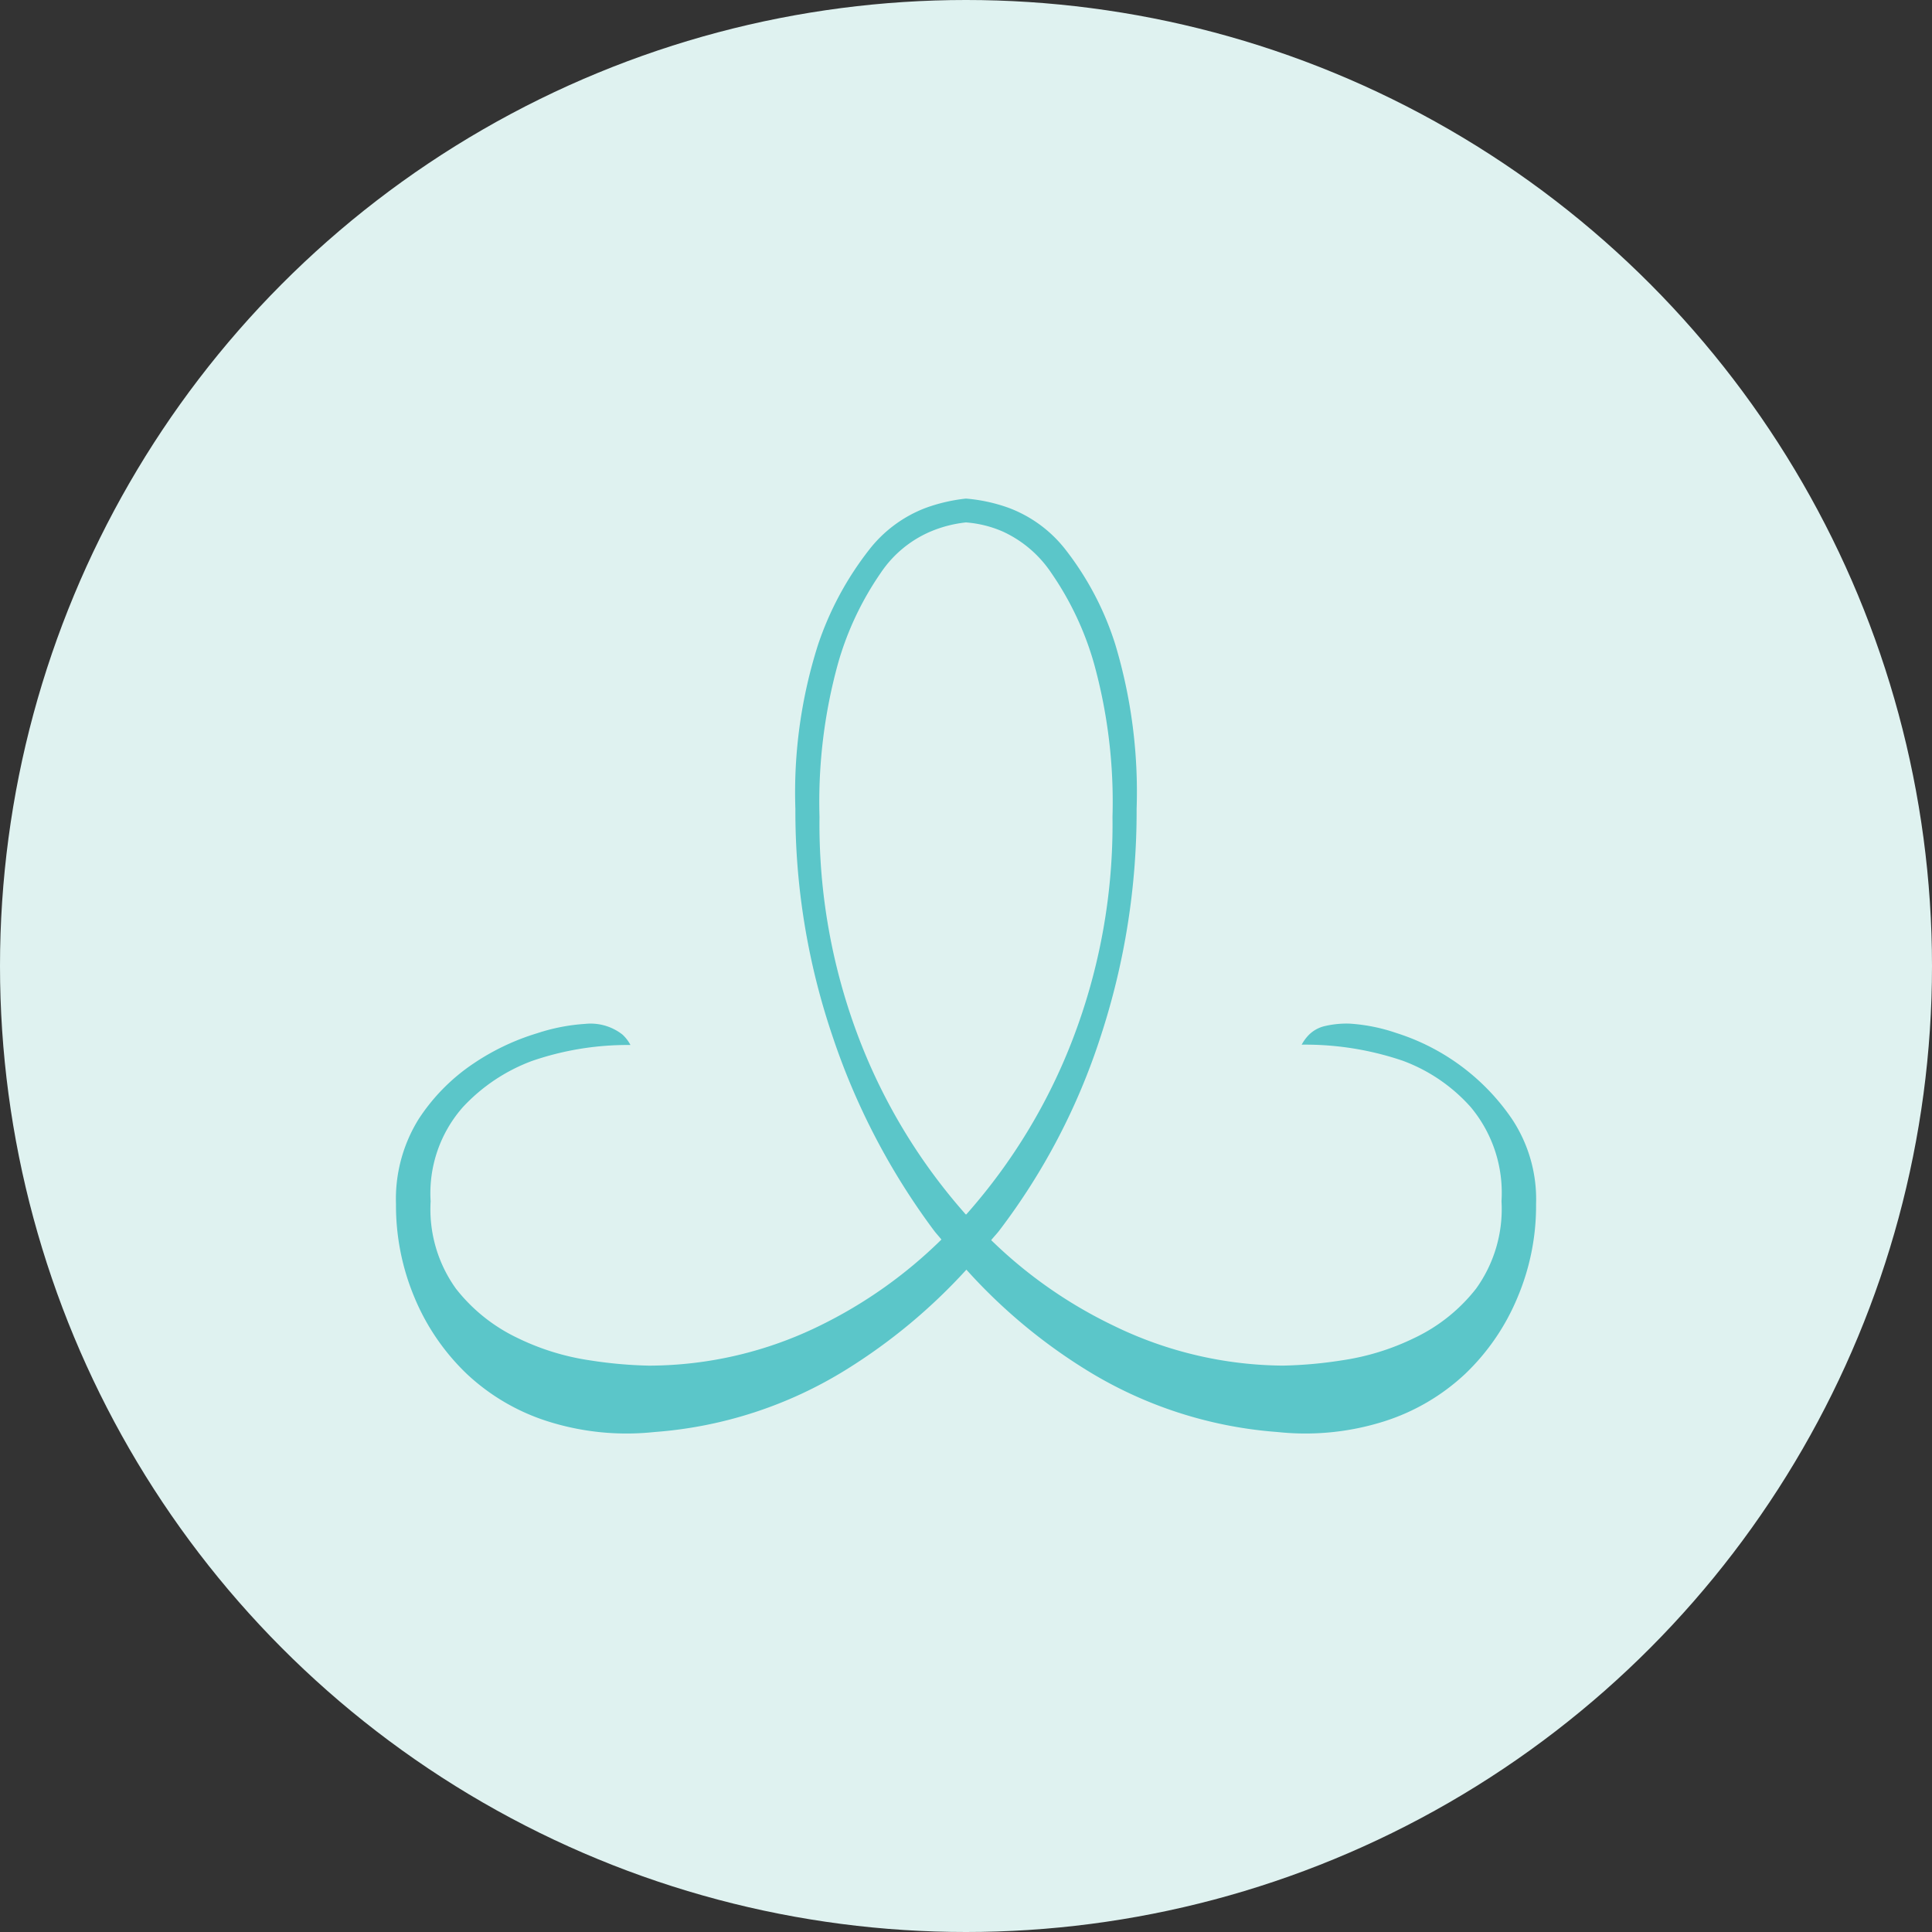
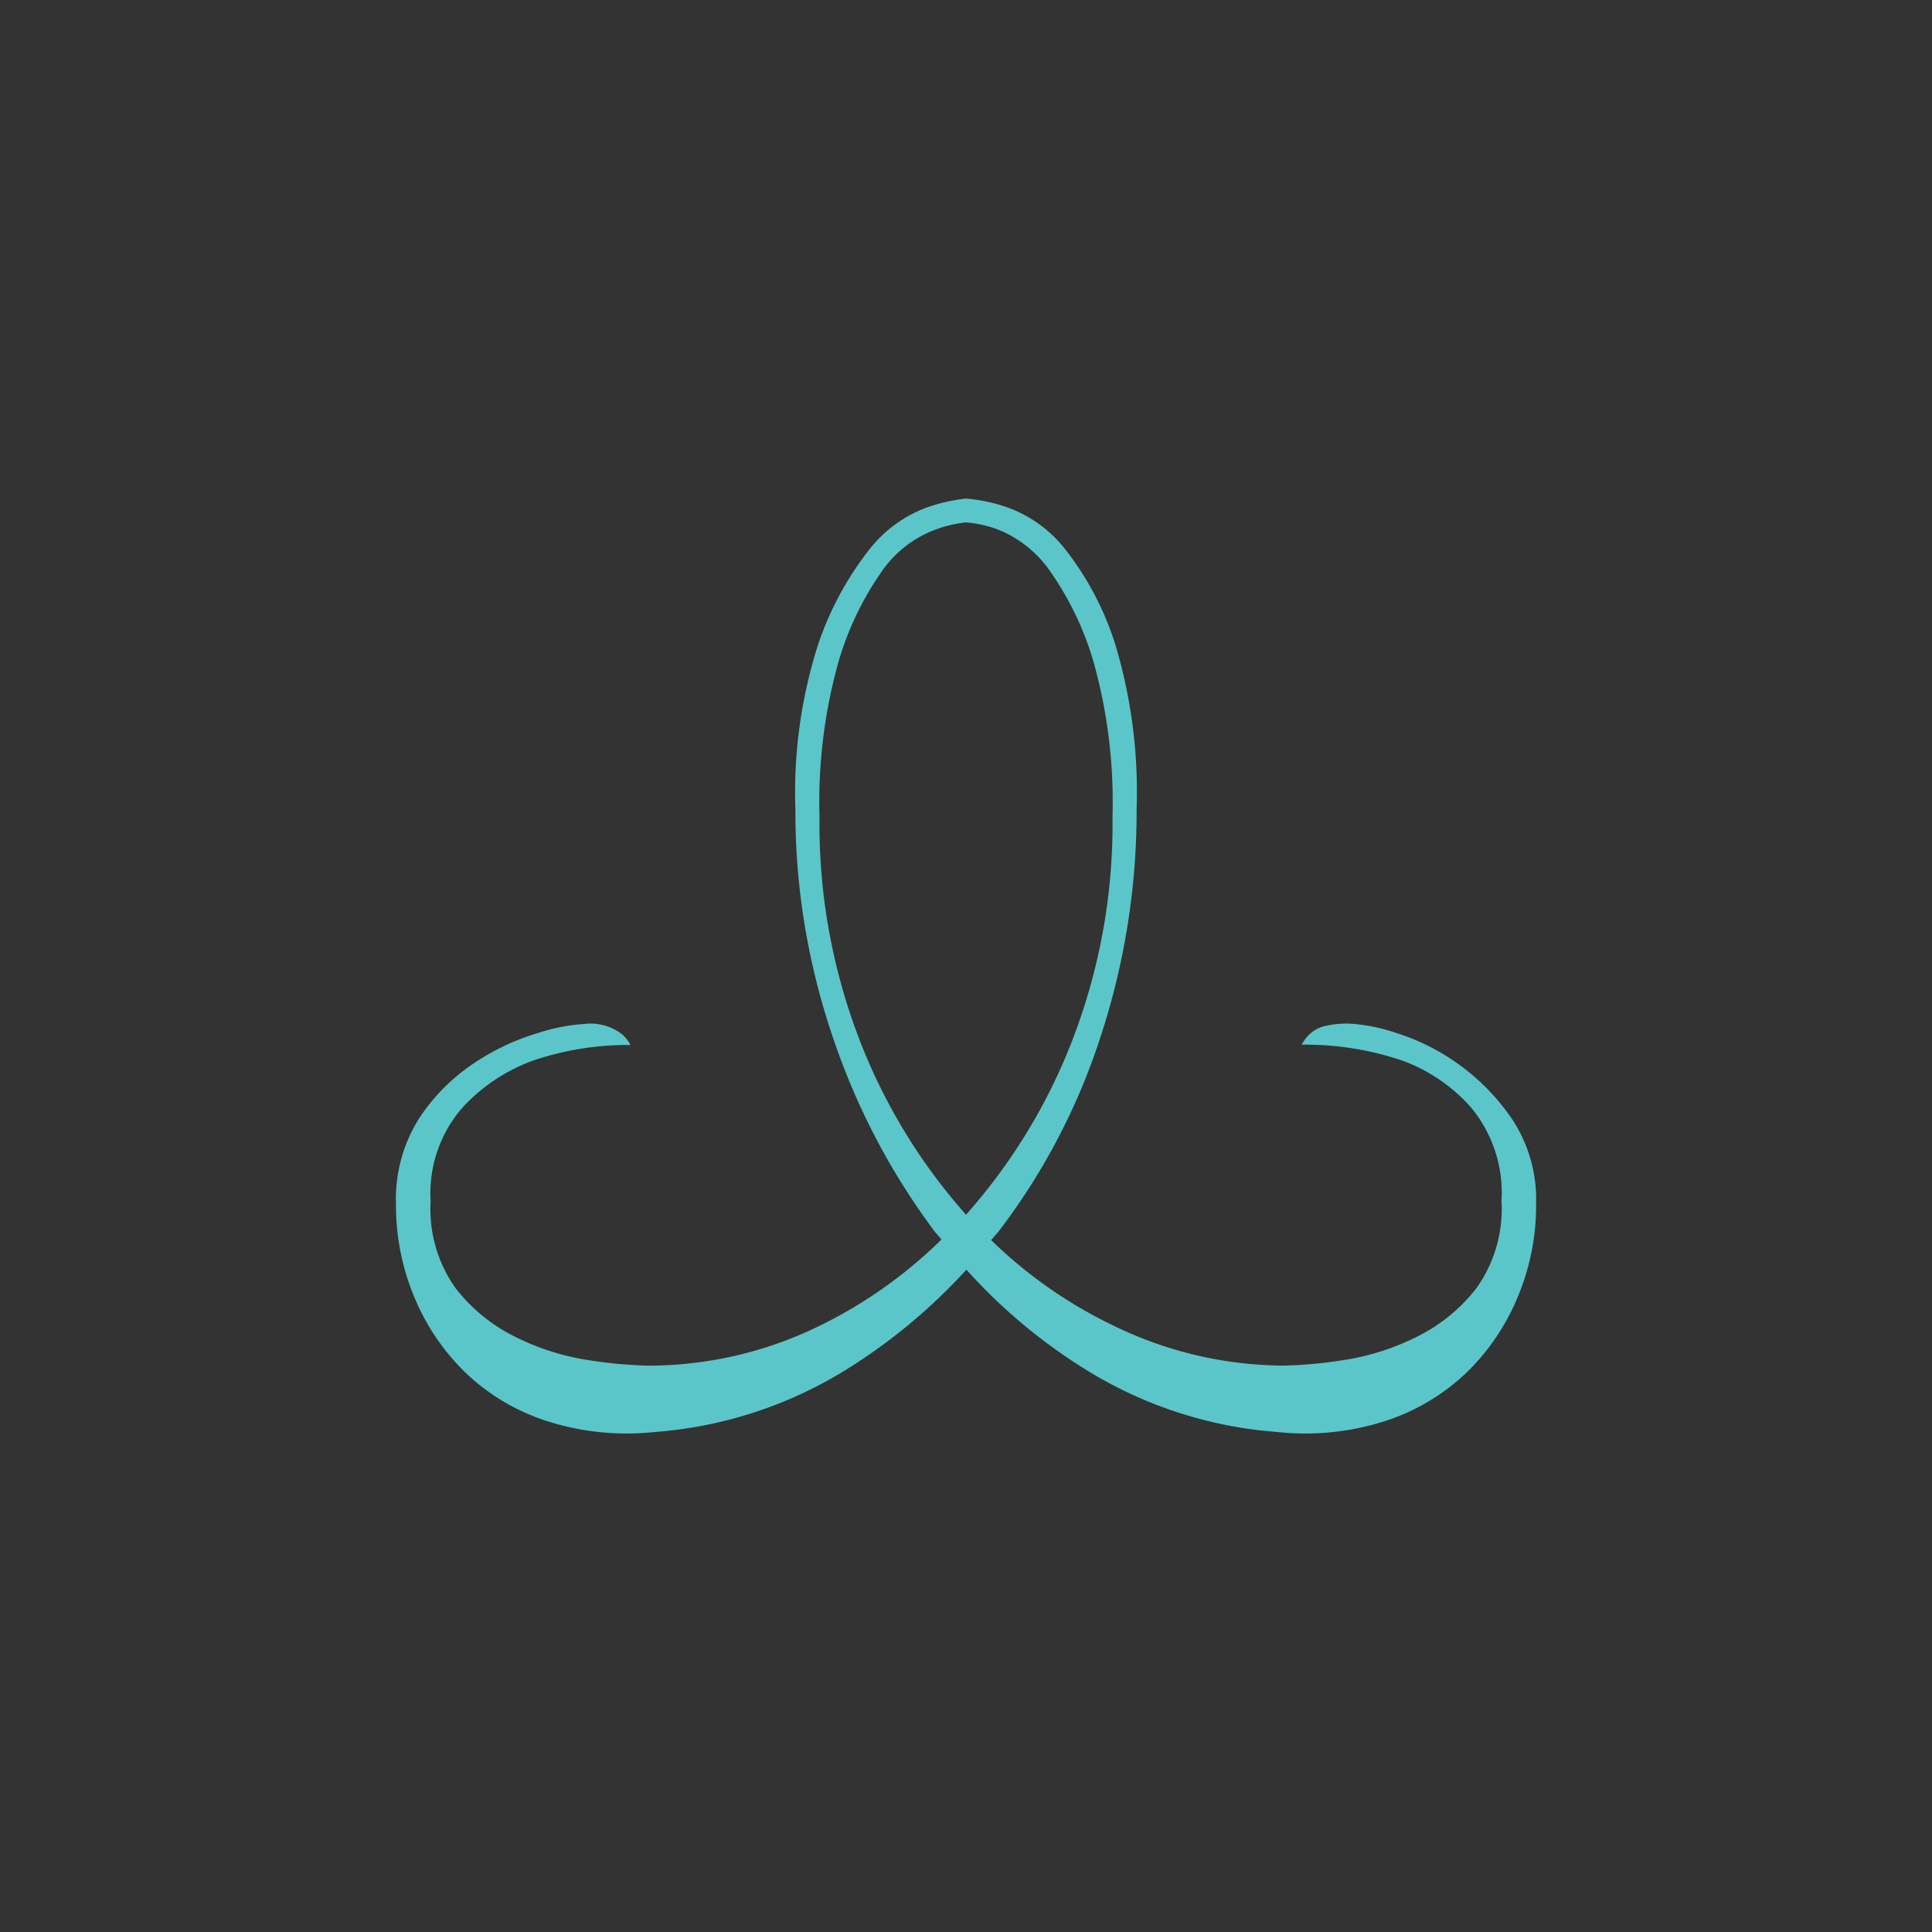
<svg xmlns="http://www.w3.org/2000/svg" width="74" height="74" viewBox="0 0 74 74">
  <rect x="0" y="0" width="74" height="74" fill="#333333" stroke="none" />
  <g id="Group_5750" data-name="Group 5750" transform="translate(-1281 -7642)">
-     <circle id="Ellipse_444" data-name="Ellipse 444" cx="37" cy="37" r="37" transform="translate(1281 7642)" fill="#dff2f0" />
    <g id="Group_5749" data-name="Group 5749" transform="translate(1339.835 7696.9) rotate(180)">
      <path id="Path_1" data-name="Path 1" d="M21.885,8.431a21.989,21.989,0,0,1,4.032,6.65,22.978,22.978,0,0,1,1.529,8.536,19.906,19.906,0,0,1-.713,5.886A11.742,11.742,0,0,1,25.1,32.958a4.354,4.354,0,0,1-1.888,1.574,4.76,4.76,0,0,1-1.375.358,4.319,4.319,0,0,1-1.43-.358,4.479,4.479,0,0,1-1.837-1.574A11.746,11.746,0,0,1,16.936,29.5a19.906,19.906,0,0,1-.712-5.886,22.952,22.952,0,0,1,1.53-8.536,21.965,21.965,0,0,1,4.032-6.65c.015-.019.033-.033.048-.051.017.018.034.032.051.051M17.243,2.438A16.166,16.166,0,0,0,9.9.05,10,10,0,0,0,5.818.459,8.13,8.13,0,0,0,2.706,2.286a8.6,8.6,0,0,0-1.987,2.9A9,9,0,0,0,0,8.783a5.557,5.557,0,0,0,.92,3.253,8.437,8.437,0,0,0,4.439,3.3,6.816,6.816,0,0,0,1.785.357,3.675,3.675,0,0,0,.972-.1,1.268,1.268,0,0,0,.561-.306,1.611,1.611,0,0,0,.3-.4A11.593,11.593,0,0,1,5.1,14.269a6.492,6.492,0,0,1-2.6-1.777,5.119,5.119,0,0,1-1.176-3.6A5.218,5.218,0,0,1,2.3,5.539a6.571,6.571,0,0,1,2.348-1.88,9.436,9.436,0,0,1,2.8-.865,16.6,16.6,0,0,1,2.248-.2,15.01,15.01,0,0,1,6.473,1.523A17.612,17.612,0,0,1,20.87,7.4c-.1.126-.213.24-.312.37a24.843,24.843,0,0,0-3.876,7.417A27.663,27.663,0,0,0,15.3,23.919a19.624,19.624,0,0,0,.816,6.294,11.532,11.532,0,0,0,1.889,3.611,4.961,4.961,0,0,0,2.2,1.626,6.338,6.338,0,0,0,1.633.353,6.552,6.552,0,0,0,1.53-.353,4.985,4.985,0,0,0,2.192-1.626,12.187,12.187,0,0,0,1.94-3.611,18.63,18.63,0,0,0,.87-6.294,26.784,26.784,0,0,0-1.431-8.733,26.459,26.459,0,0,0-3.876-7.417c-.092-.122-.194-.228-.287-.346a17.726,17.726,0,0,1,4.673-3.307,14.9,14.9,0,0,1,6.53-1.523,16.712,16.712,0,0,1,2.244.2,9.442,9.442,0,0,1,2.8.865,6.579,6.579,0,0,1,2.346,1.88,5.211,5.211,0,0,1,.972,3.348,4.984,4.984,0,0,1-1.228,3.6,6.886,6.886,0,0,1-2.654,1.777,11.238,11.238,0,0,1-3.772.611,1.478,1.478,0,0,0,.307.4,1.979,1.979,0,0,0,1.426.409,7.343,7.343,0,0,0,1.836-.357,9.048,9.048,0,0,0,2.45-1.166A7.464,7.464,0,0,0,42.8,12.036a5.8,5.8,0,0,0,.868-3.253,9.106,9.106,0,0,0-.717-3.6,8.618,8.618,0,0,0-1.988-2.9A8.113,8.113,0,0,0,37.853.459,10,10,0,0,0,33.77.05a16.17,16.17,0,0,0-7.343,2.388A21.708,21.708,0,0,0,21.82,6.269a21.06,21.06,0,0,0-4.577-3.831" transform="translate(0)" fill="#5bc6c9" />
    </g>
  </g>
</svg>